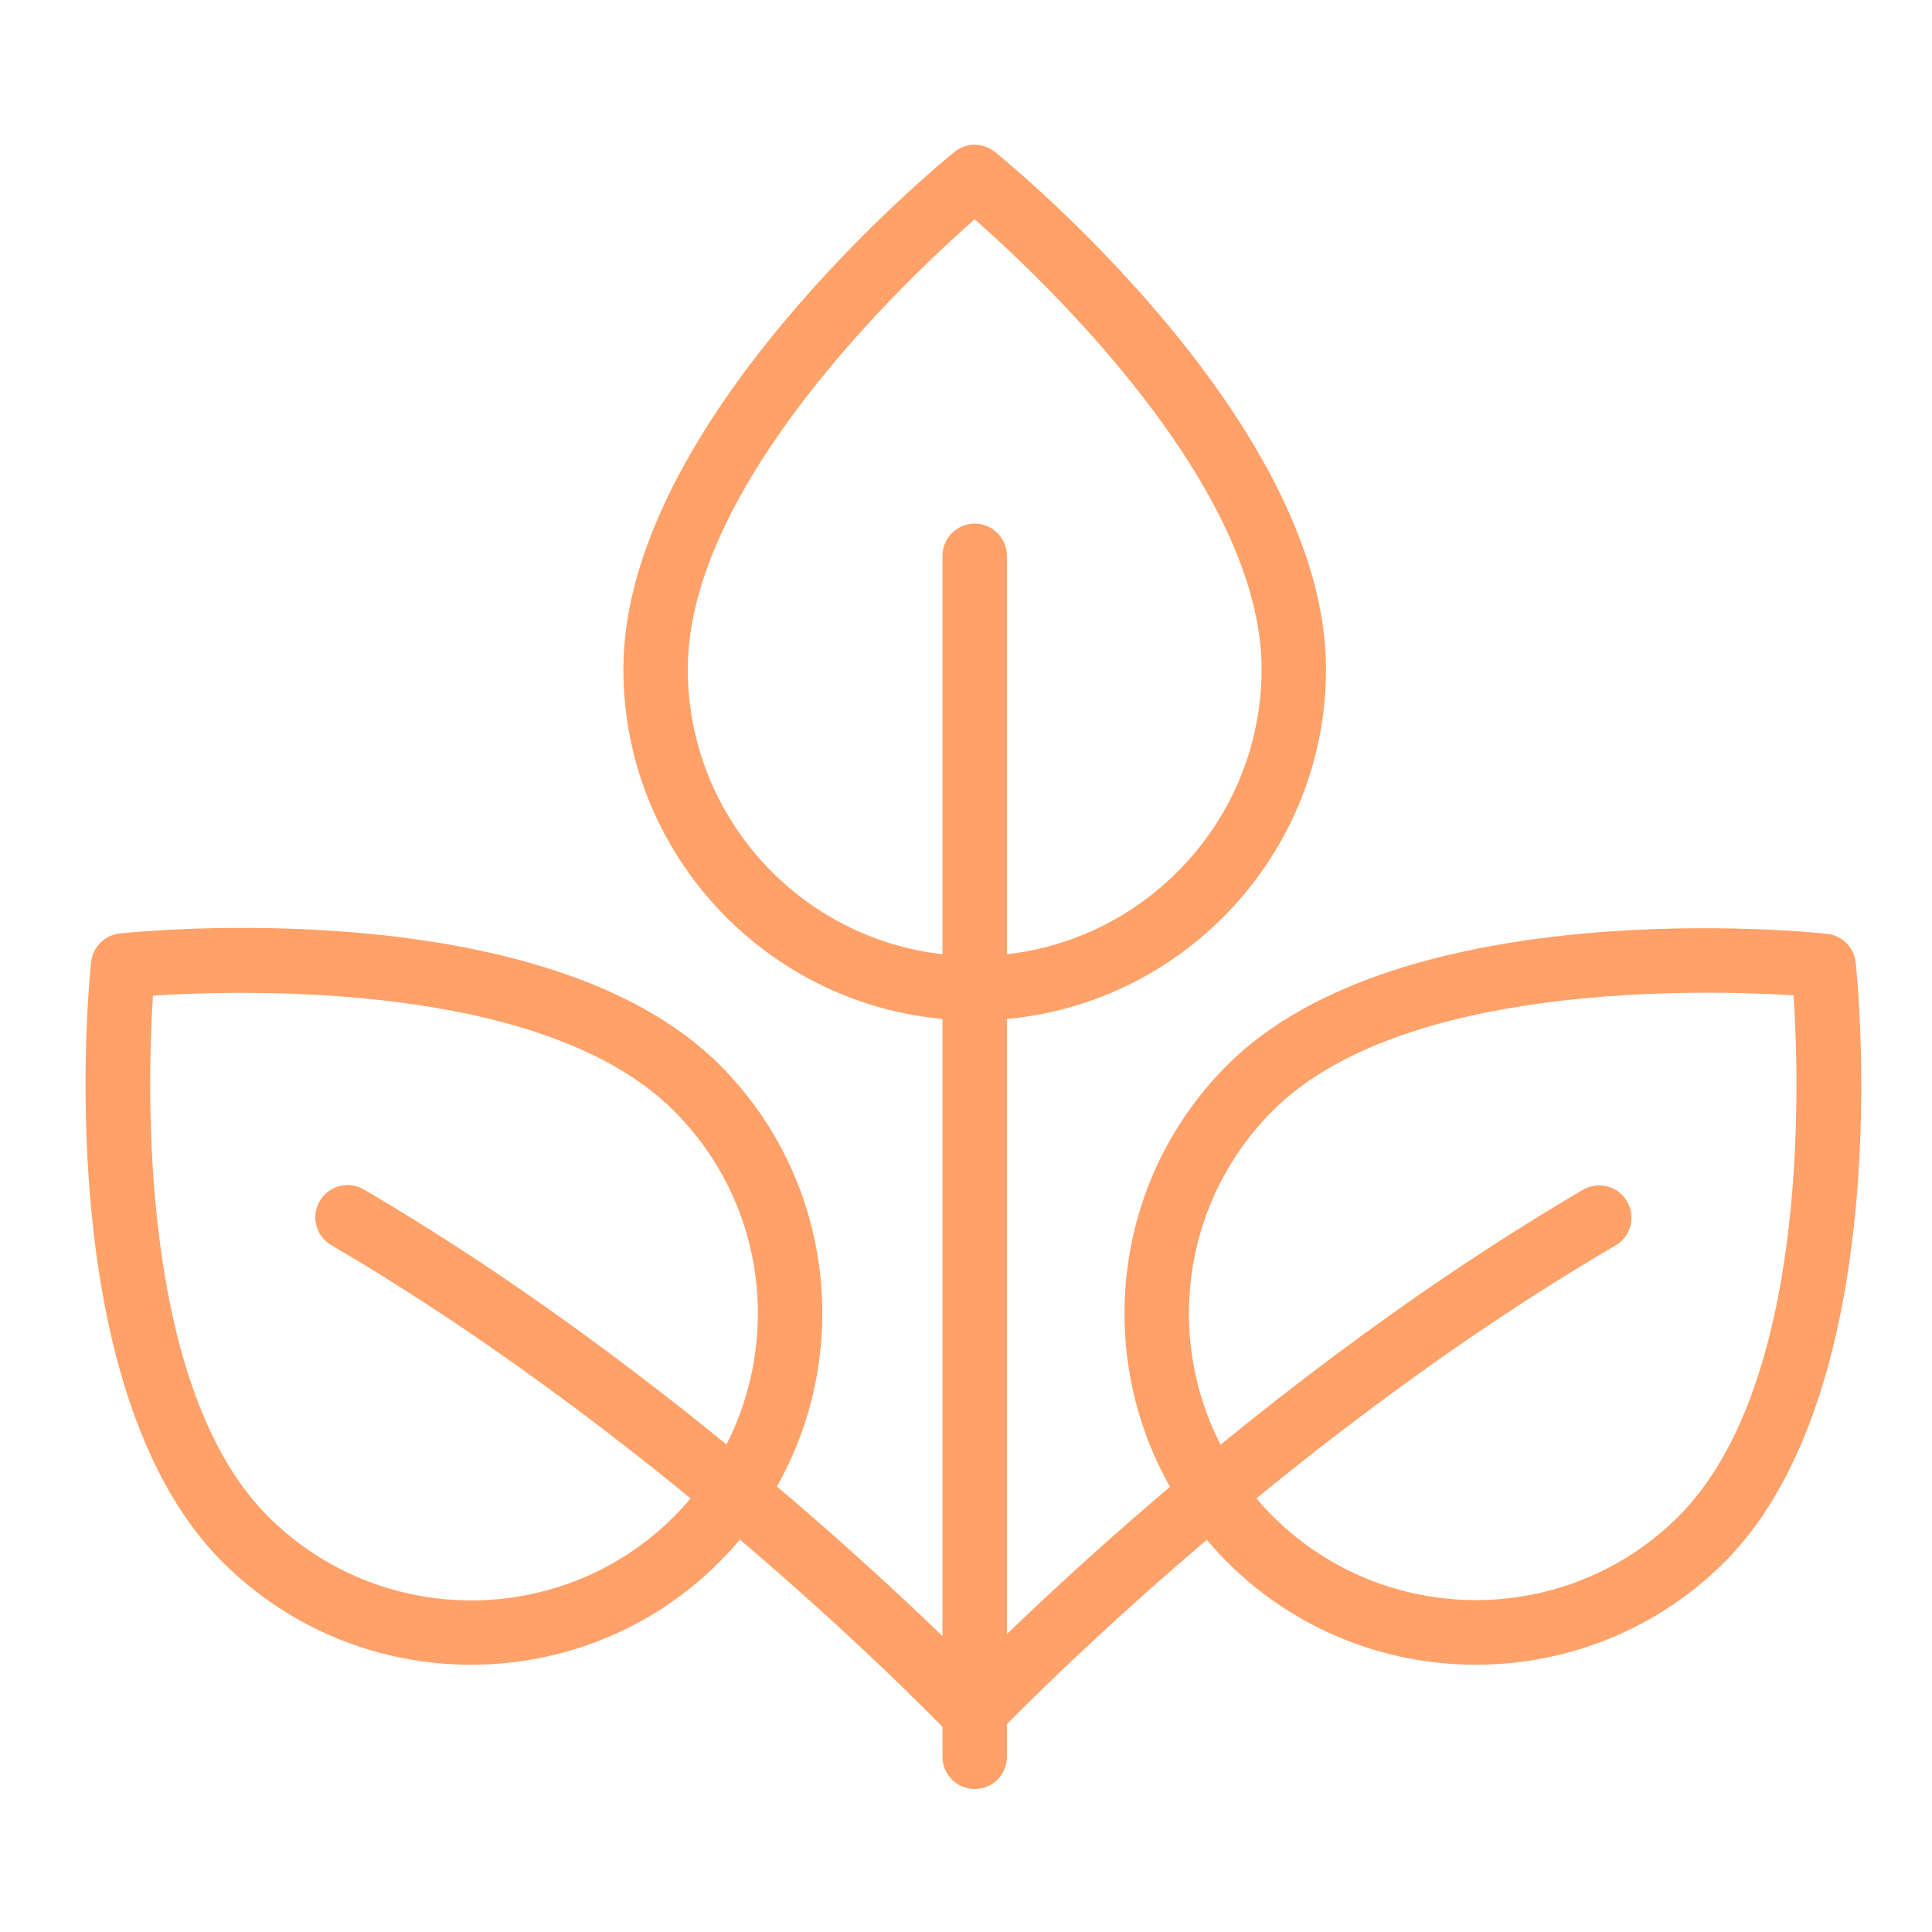
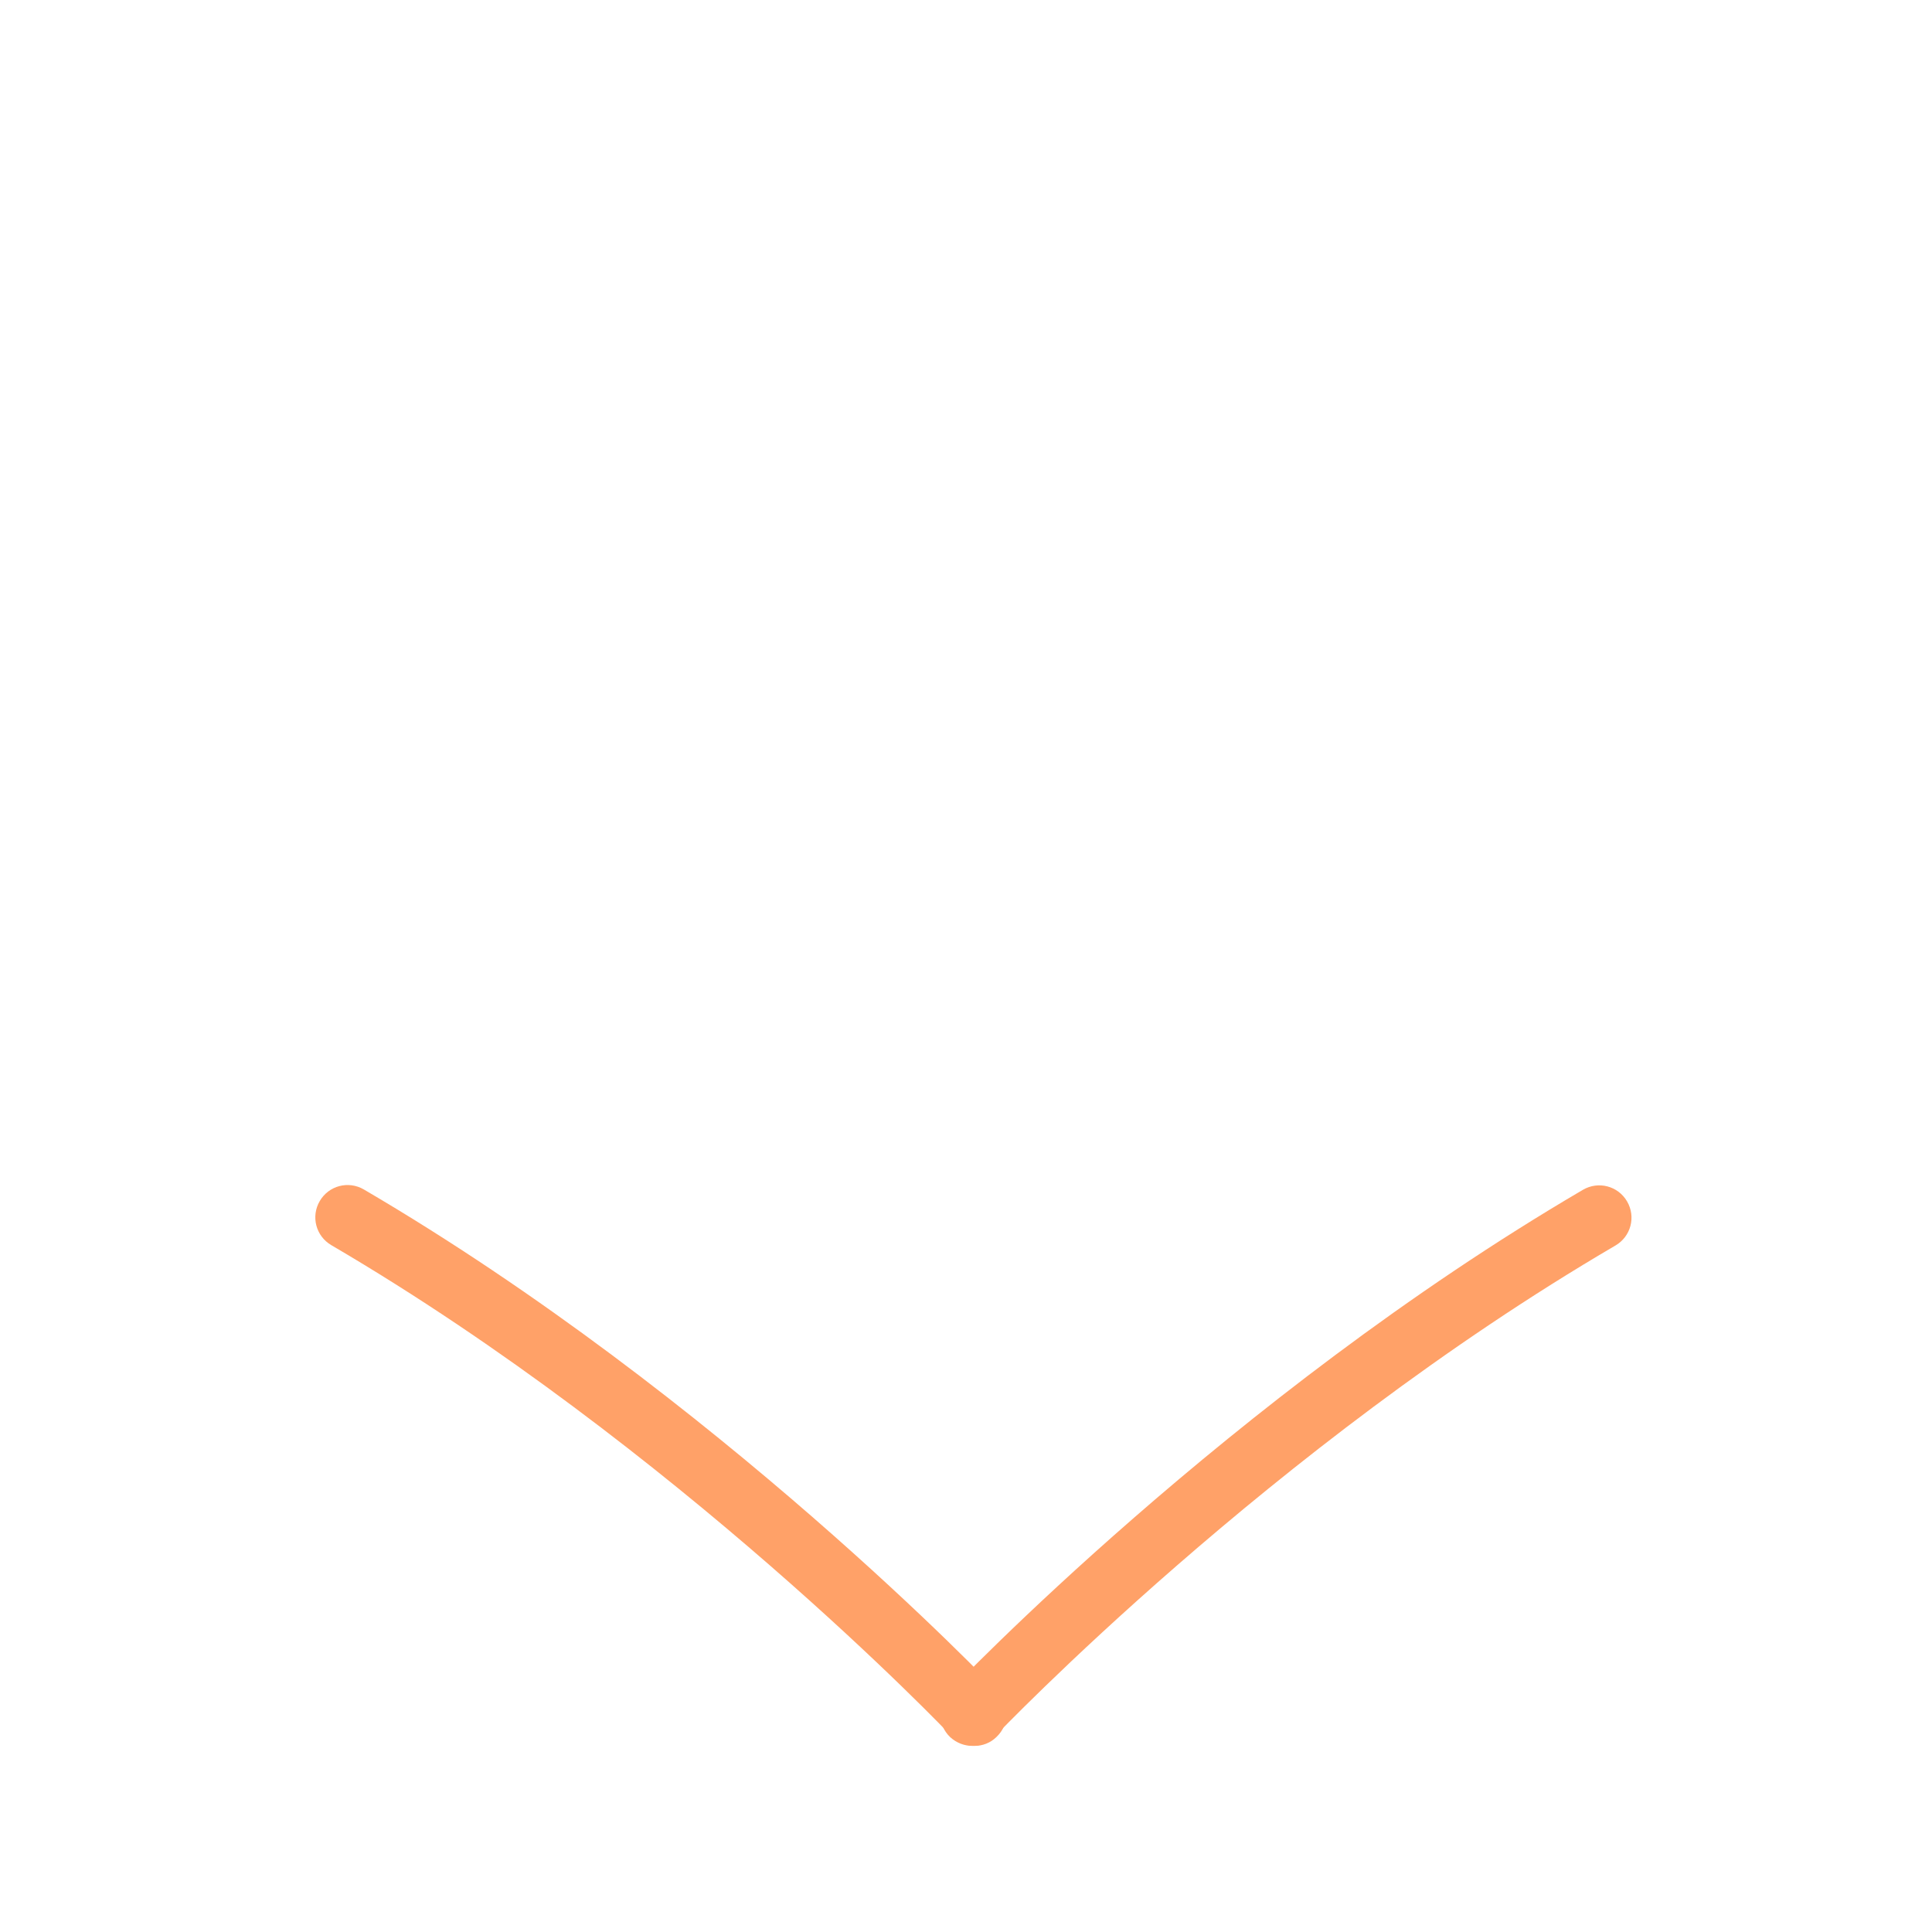
<svg xmlns="http://www.w3.org/2000/svg" height="60" width="60" xml:space="preserve" style="enable-background:new 0 0 60 60;" viewBox="0 0 60 60" y="0px" x="0px" id="Layer_1" version="1.1">
  <style type="text/css">
	.st0{fill:#FFA168;}
</style>
  <g>
    <g>
-       <path d="M30.27,55.56c-0.55,0-1-0.45-1-1v-37.3c0-0.55,0.45-1,1-1s1,0.45,1,1v37.3    C31.27,55.12,30.82,55.56,30.27,55.56z" class="st0" />
-     </g>
+       </g>
    <g>
-       <path d="M30.27,31.69c-6.02,0-10.91-4.9-10.91-10.91c0-7.67,9.86-15.72,10.28-16.06c0.37-0.3,0.89-0.3,1.26,0    c0.42,0.34,10.28,8.39,10.28,16.06C41.18,26.8,36.28,31.69,30.27,31.69z M30.27,6.81c-2.13,1.87-8.91,8.27-8.91,13.97    c0,4.91,4,8.91,8.91,8.91s8.91-4,8.91-8.91C39.18,15.09,32.39,8.68,30.27,6.81z" class="st0" />
-     </g>
+       </g>
    <g>
-       <path d="M14.63,51.7c-2.79,0-5.59-1.06-7.72-3.19c-5.42-5.42-4.14-18.09-4.08-18.63c0.05-0.47,0.42-0.84,0.89-0.89    c0.54-0.06,13.2-1.34,18.63,4.08l0,0c4.25,4.25,4.25,11.18,0,15.43C20.22,50.64,17.42,51.7,14.63,51.7z M4.75,30.92    C4.57,33.74,4.3,43.07,8.33,47.1c3.48,3.47,9.13,3.47,12.6,0c3.47-3.48,3.48-9.13,0-12.6C16.9,30.46,7.57,30.74,4.75,30.92z" class="st0" />
-     </g>
+       </g>
    <g>
      <path d="M30.27,54.22c-0.27,0-0.53-0.11-0.73-0.31c-0.08-0.09-8.53-8.96-19.25-15.24c-0.48-0.28-0.64-0.89-0.36-1.37    c0.28-0.48,0.89-0.64,1.37-0.36c10.98,6.43,19.61,15.5,19.69,15.59c0.38,0.4,0.36,1.03-0.04,1.41    C30.76,54.13,30.51,54.22,30.27,54.22z" class="st0" />
    </g>
    <g>
-       <path d="M45.83,51.7c-2.79,0-5.59-1.06-7.72-3.19c-4.25-4.26-4.25-11.18,0-15.43l0,0c5.42-5.42,18.09-4.14,18.63-4.08    c0.47,0.05,0.84,0.42,0.89,0.89c0.06,0.54,1.34,13.2-4.08,18.63C51.42,50.64,48.63,51.7,45.83,51.7z M39.53,34.49L39.53,34.49    c-3.48,3.48-3.47,9.13,0,12.6c3.48,3.47,9.13,3.47,12.6,0c4.03-4.03,3.76-13.36,3.57-16.18C52.89,30.74,43.56,30.47,39.53,34.49z" class="st0" />
-     </g>
+       </g>
    <g>
      <path d="M30.2,54.22c-0.25,0-0.49-0.09-0.69-0.27c-0.4-0.38-0.42-1.01-0.04-1.41c0.09-0.09,8.71-9.16,19.69-15.59    c0.48-0.28,1.09-0.12,1.37,0.36c0.28,0.48,0.12,1.09-0.36,1.37C39.45,44.95,31.01,53.82,30.92,53.9    C30.73,54.11,30.46,54.22,30.2,54.22z" class="st0" />
    </g>
  </g>
</svg>